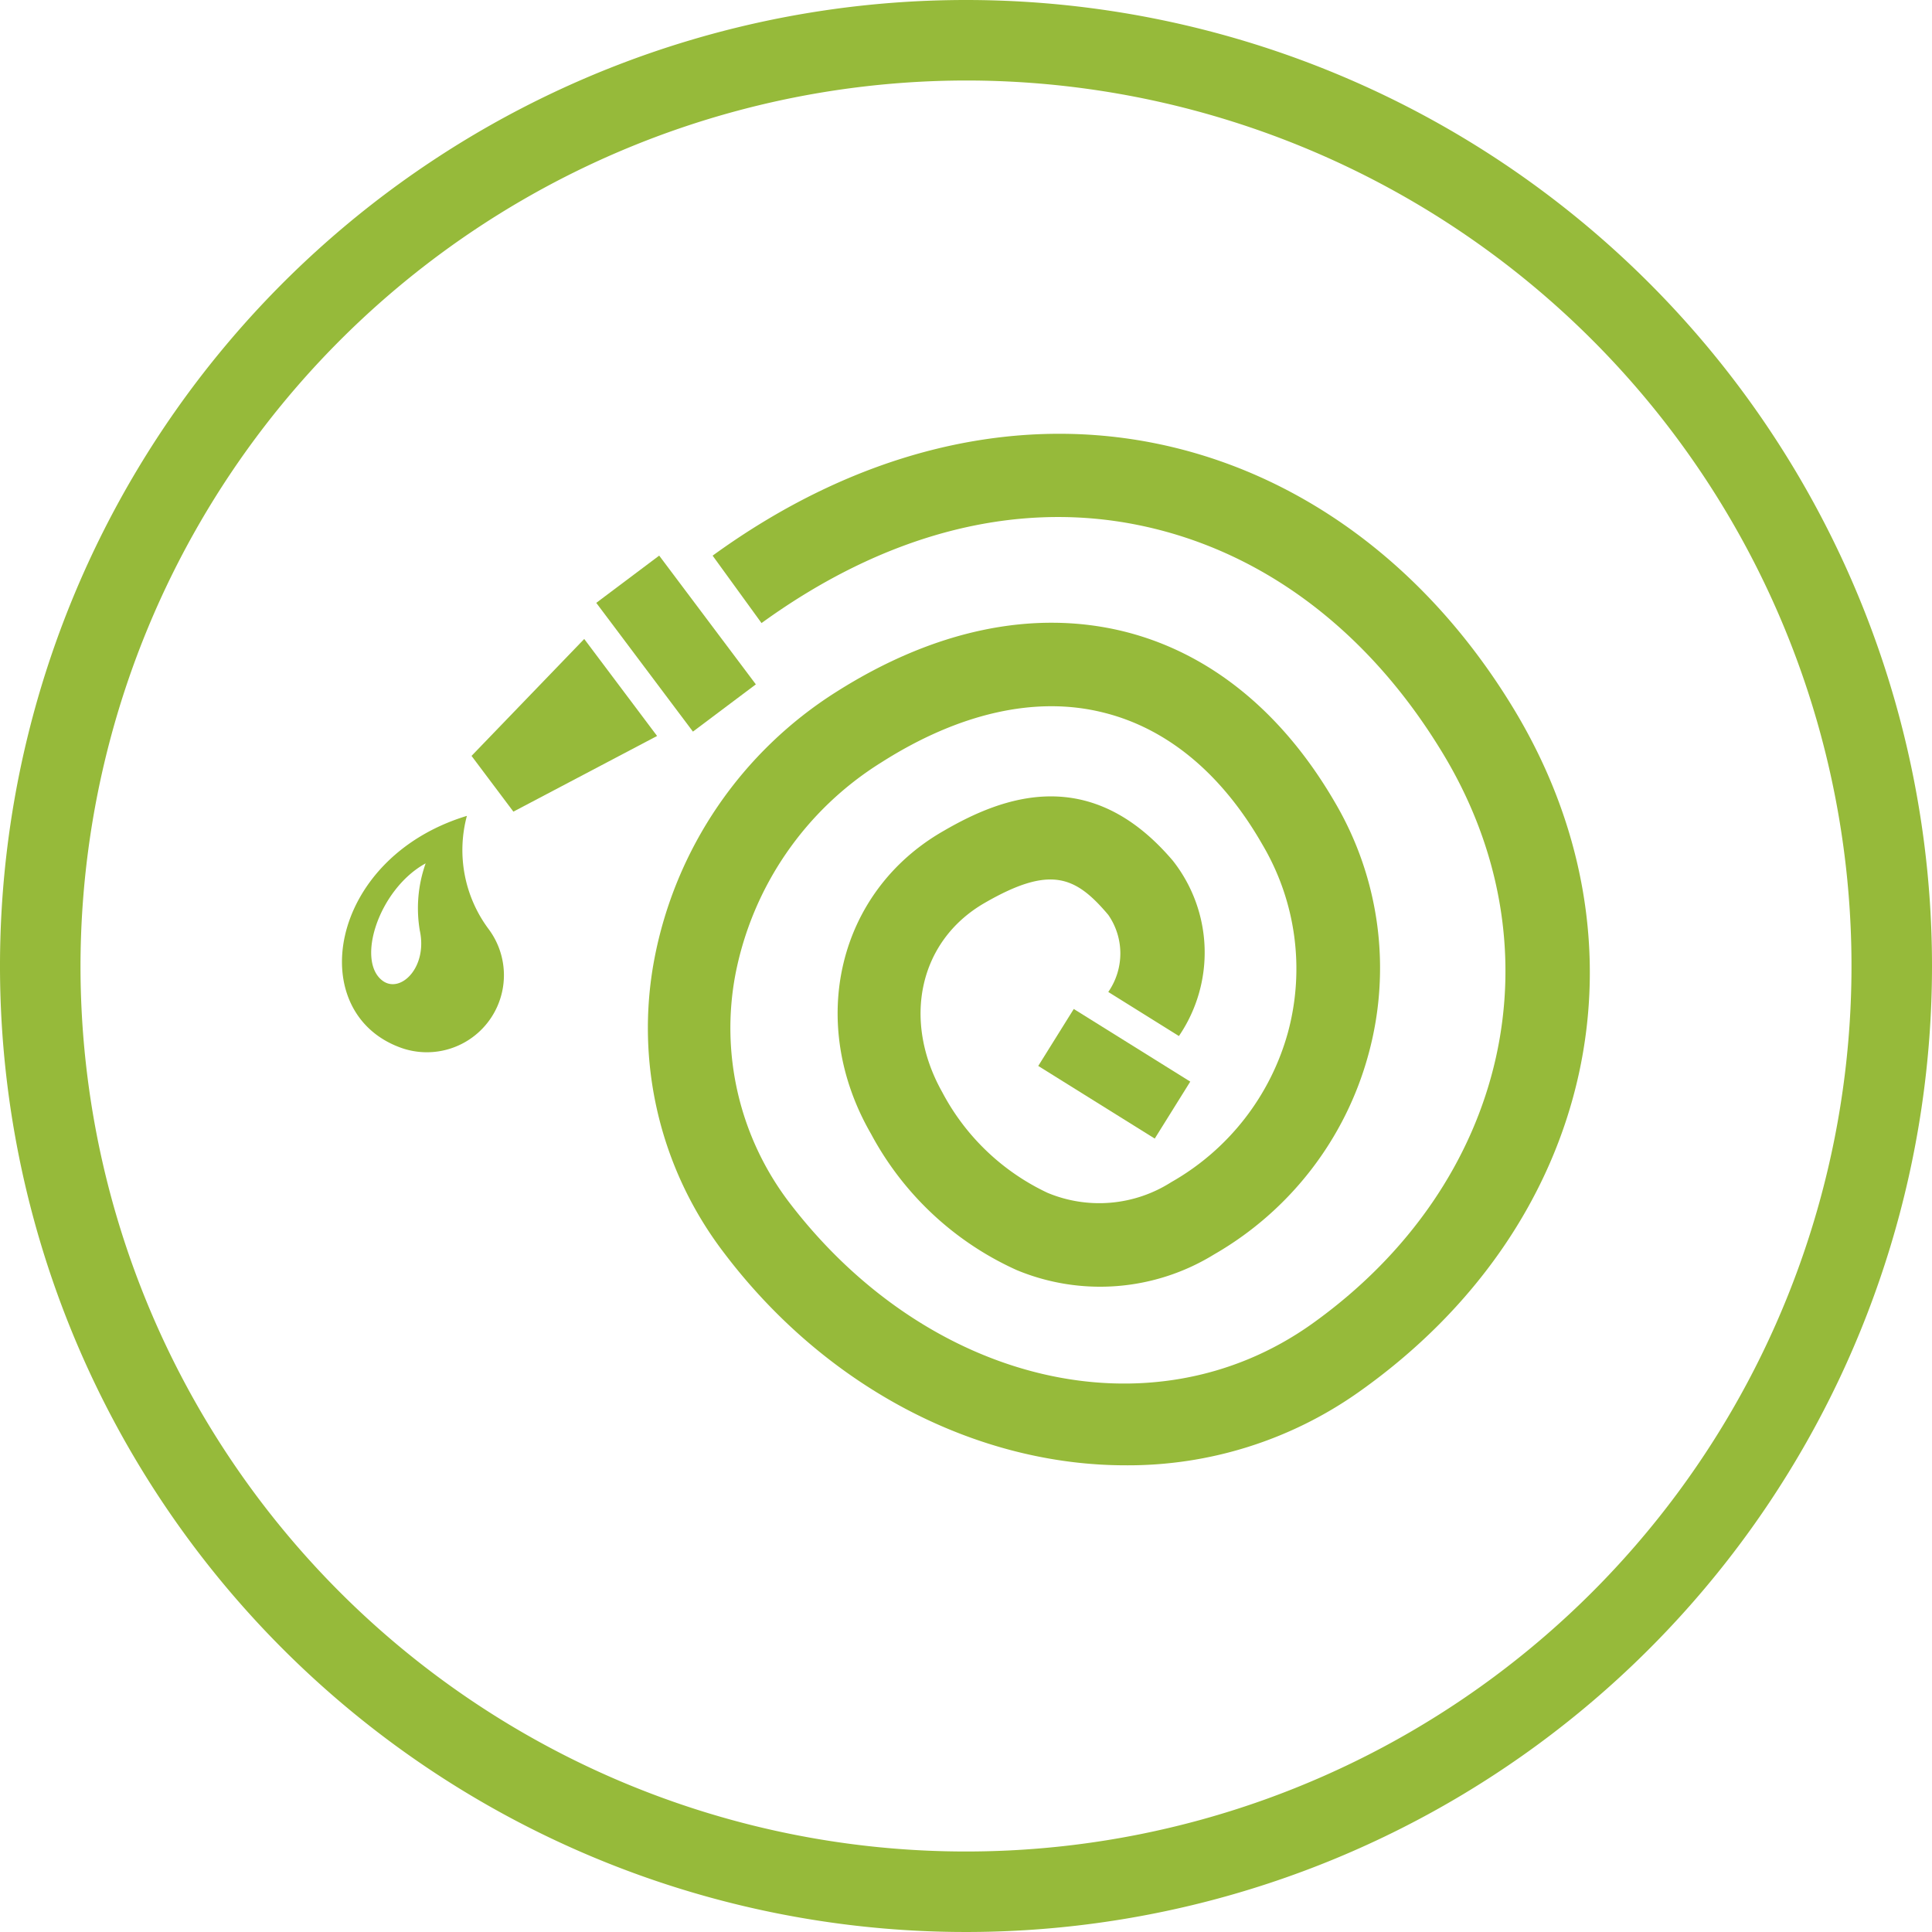
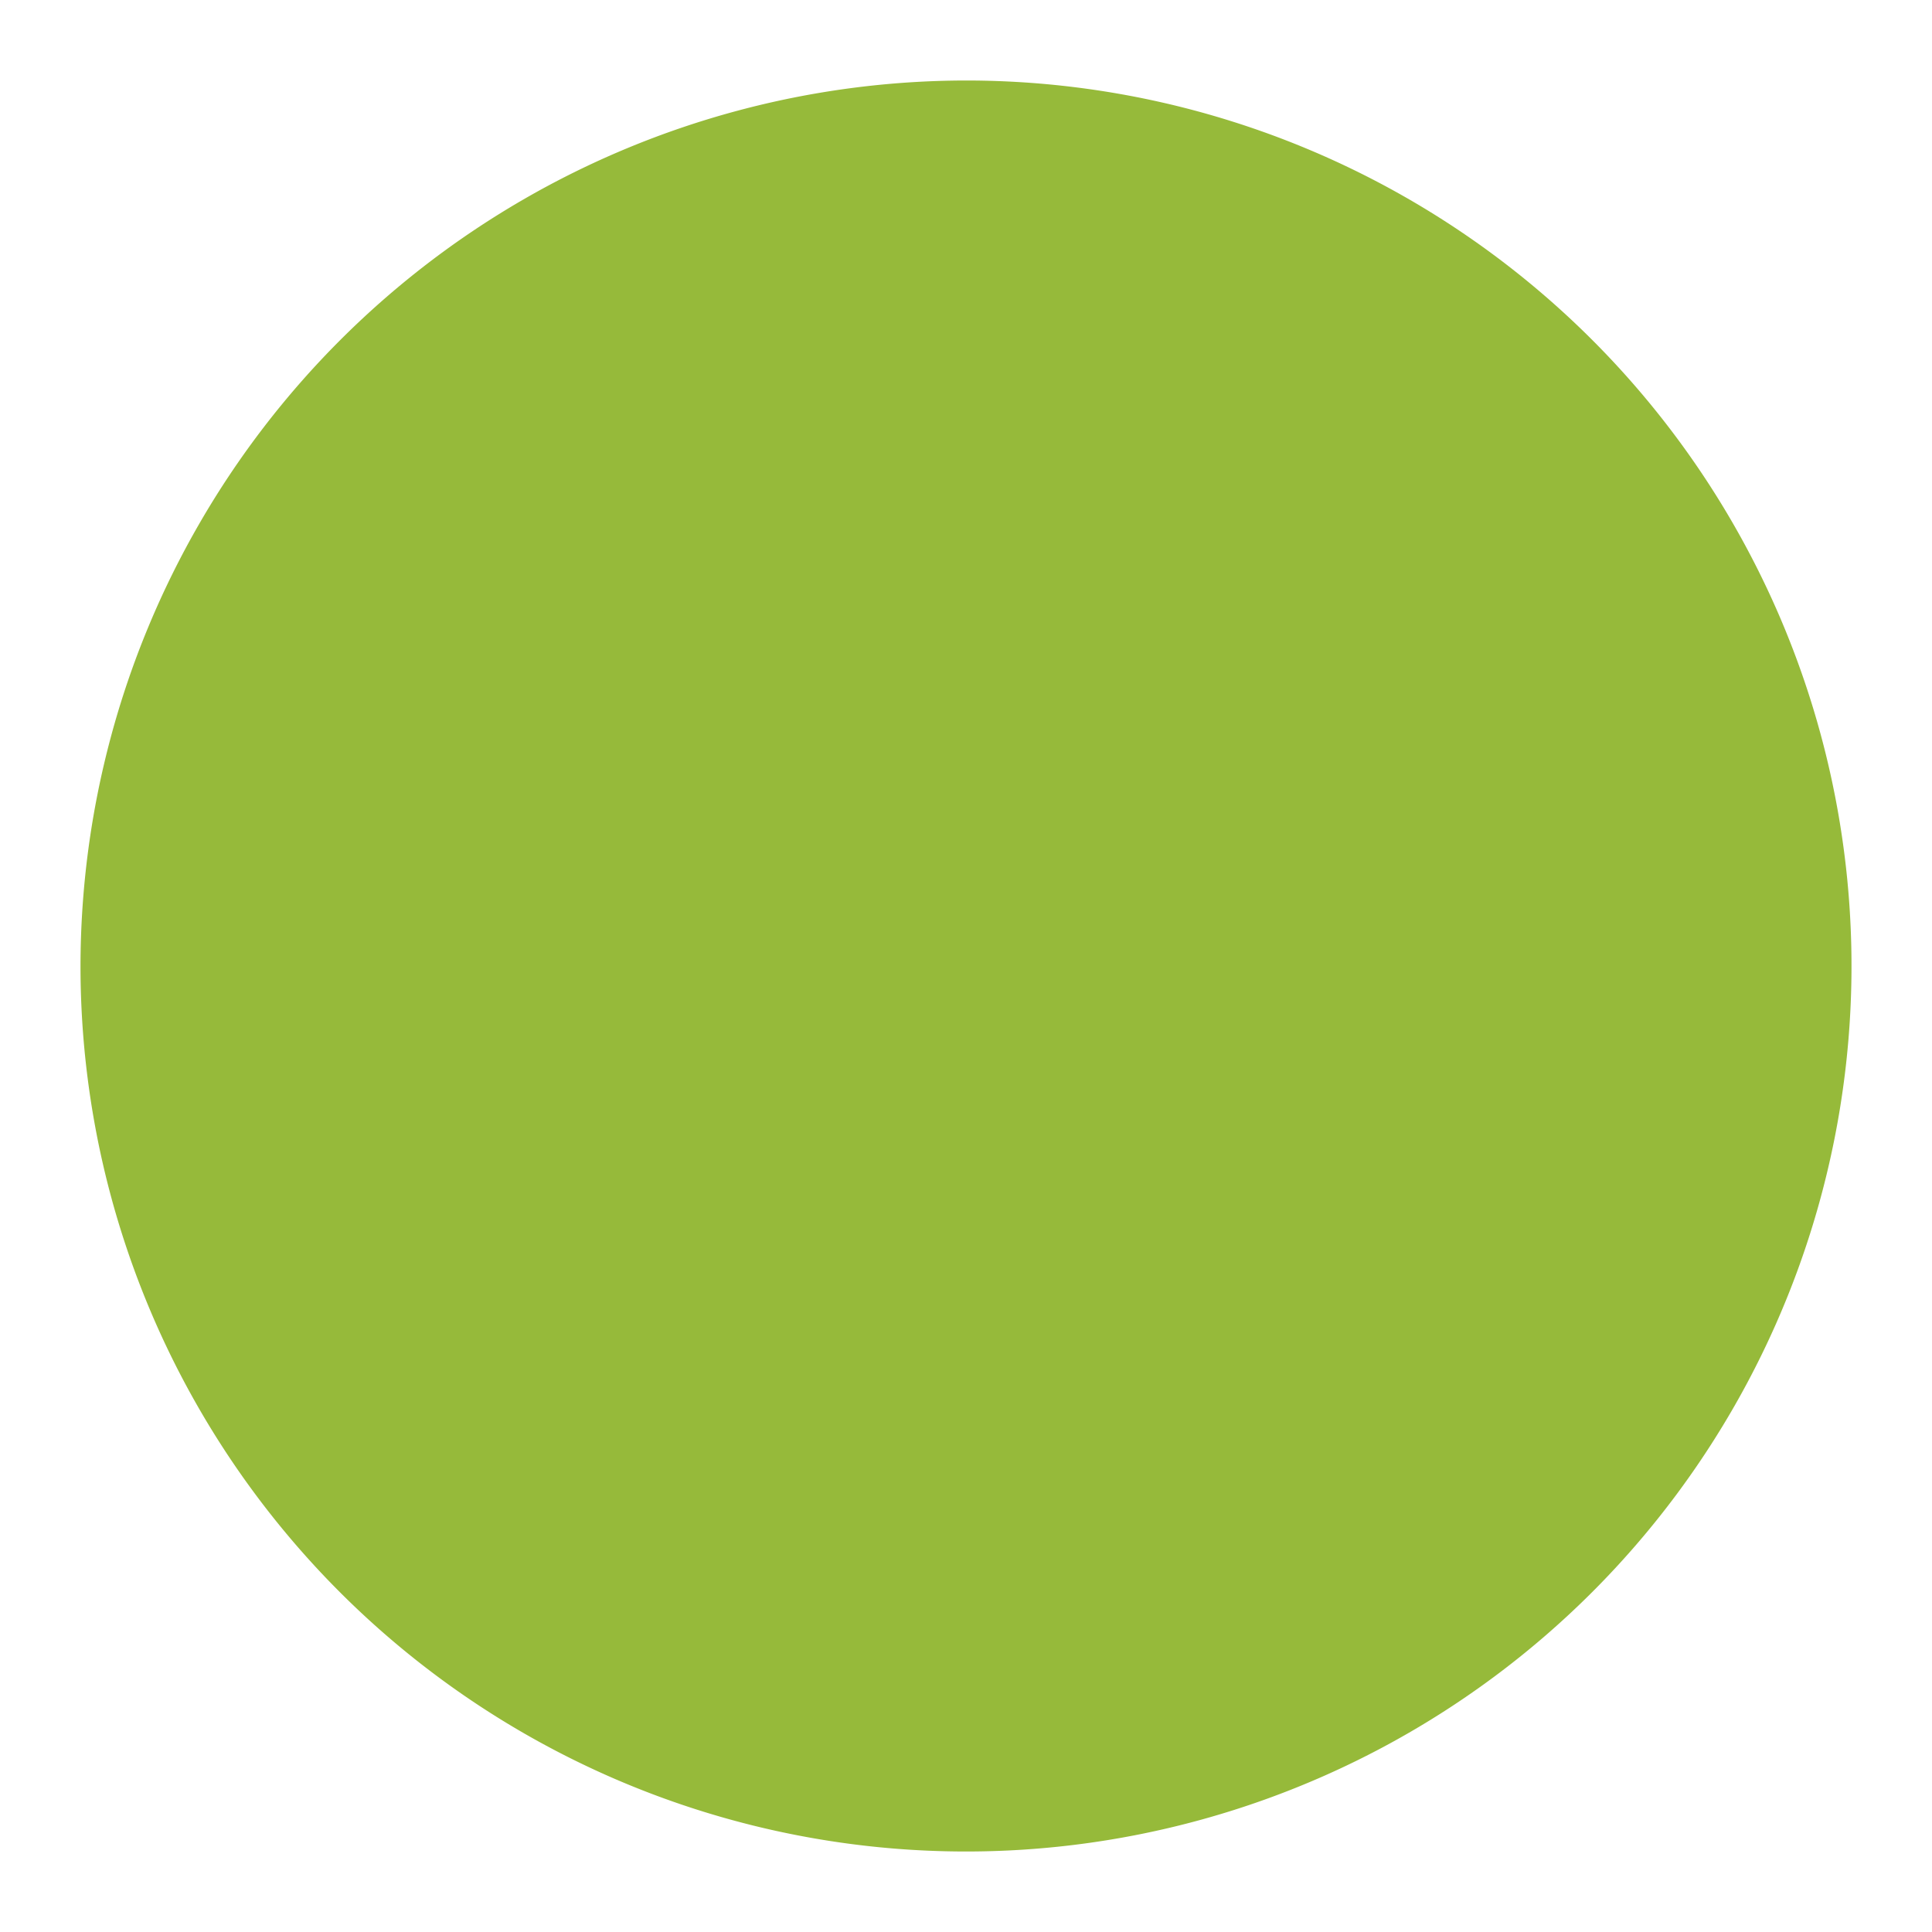
<svg xmlns="http://www.w3.org/2000/svg" viewBox="0 0 96 96">
  <defs>
    <style>.cls-1{fill:#96ba3a;}</style>
  </defs>
  <g id="Layer_2" data-name="Layer 2">
    <g id="_ÎÓÈ_1" data-name="—ÎÓÈ_1">
-       <path class="cls-1" d="M48,4A44,44,0,1,1,4,48,44.05,44.05,0,0,1,48,4m0-4A48,48,0,1,0,96,48,48,48,0,0,0,48,0Z" />
+       <path class="cls-1" d="M48,4A44,44,0,1,1,4,48,44.05,44.05,0,0,1,48,4m0-4Z" />
      <rect class="cls-1" x="31.64" y="27.99" width="3.91" height="8" transform="translate(-12.48 26.57) rotate(-36.9)" />
      <polygon class="cls-1" points="29.03 31.75 23.43 37.56 25.51 40.33 32.65 36.57 29.03 31.75" />
-       <rect class="cls-1" x="53.52" y="49.77" width="3.33" height="6.81" transform="matrix(0.53, -0.85, 0.85, 0.53, -19.08, 72.08)" />
      <path class="cls-1" d="M23.2,40.54C16.26,42.65,15.06,50.4,20,52.09a3.83,3.83,0,0,0,4.29-5.91A6.56,6.56,0,0,1,23.2,40.54Zm-2.34,5.7c.39,1.8-.92,3.11-1.81,2.52-1.4-.95-.24-4.58,2.1-5.86A6.67,6.67,0,0,0,20.86,46.24Z" />
      <path class="cls-1" d="M75.08,35c-4.31-7-10.64-11.6-17.82-13s-14.83.51-21.85,5.61l2.43,3.35c6.07-4.4,12.5-6.1,18.62-4.89s11.4,5.14,15.09,11.13C77.64,47,75,58.79,65.18,65.79c-7.94,5.64-19.09,3-26-6.09a14.31,14.31,0,0,1-2.64-11.27A16,16,0,0,1,43.8,37.88c3.85-2.45,7.66-3.31,11-2.48,3.15.77,5.89,3,7.93,6.57A12.12,12.12,0,0,1,64,51.29a12.32,12.32,0,0,1-5.8,7.45,6.66,6.66,0,0,1-6.15.53,11.4,11.4,0,0,1-5.23-5c-2-3.56-1.17-7.51,2.1-9.4s4.52-1.34,6.15.59a3.36,3.36,0,0,1,0,3.83l3.51,2.19a7.37,7.37,0,0,0-.3-8.71c-4.12-4.85-8.47-3.18-11.38-1.49-5.27,3-6.82,9.52-3.62,15.06a15.38,15.38,0,0,0,7.24,6.77,10.8,10.8,0,0,0,9.81-.78A16.43,16.43,0,0,0,68,52.38,16.23,16.23,0,0,0,66.35,39.9c-2.62-4.53-6.26-7.48-10.53-8.53-4.5-1.1-9.42-.06-14.25,3a20.16,20.16,0,0,0-9.06,13.31,18.39,18.39,0,0,0,3.41,14.5c5.19,6.9,12.75,10.63,20,10.63a19.85,19.85,0,0,0,11.61-3.65C79.28,60.85,82.37,46.8,75.08,35Z" />
    </g>
  </g>
</svg>